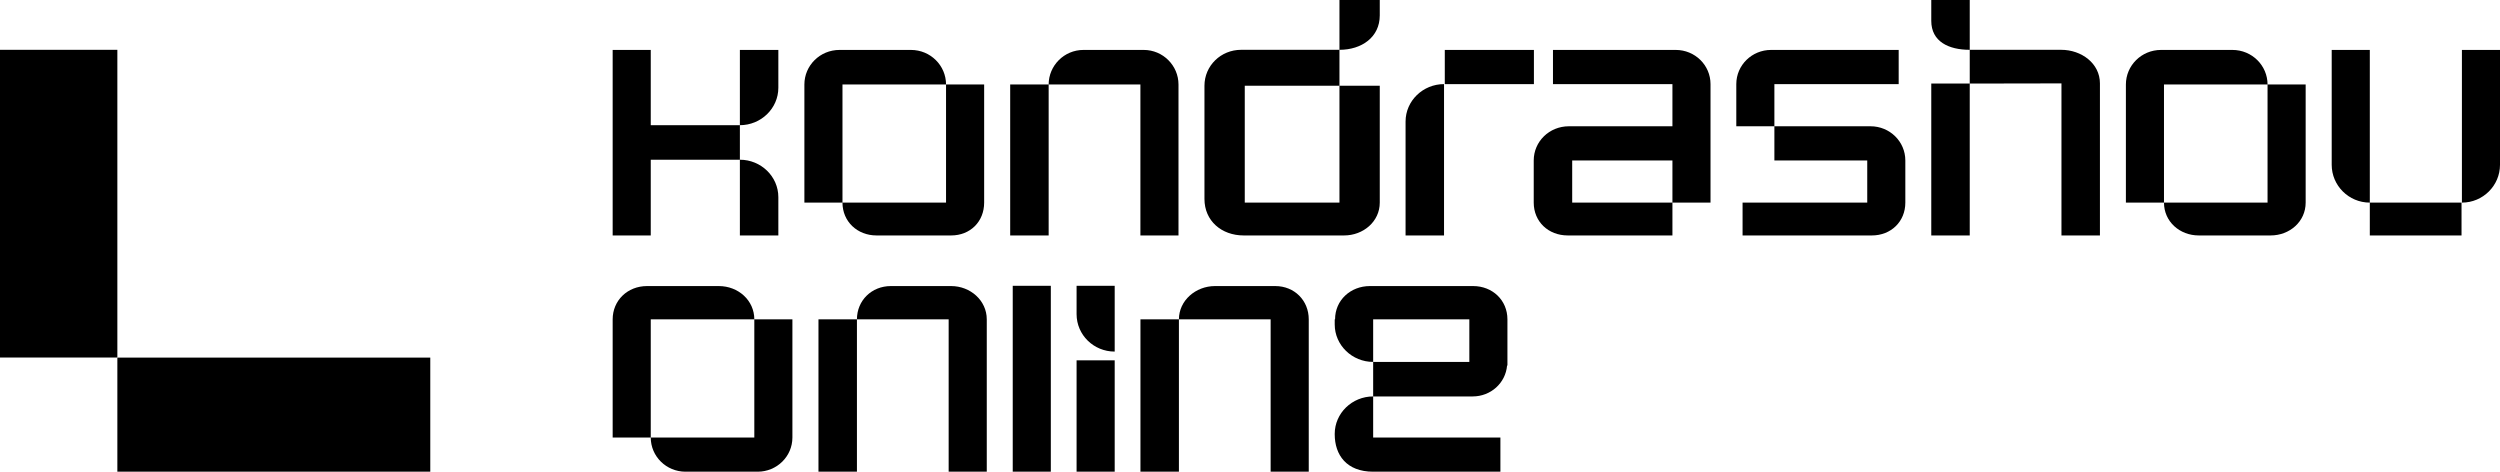
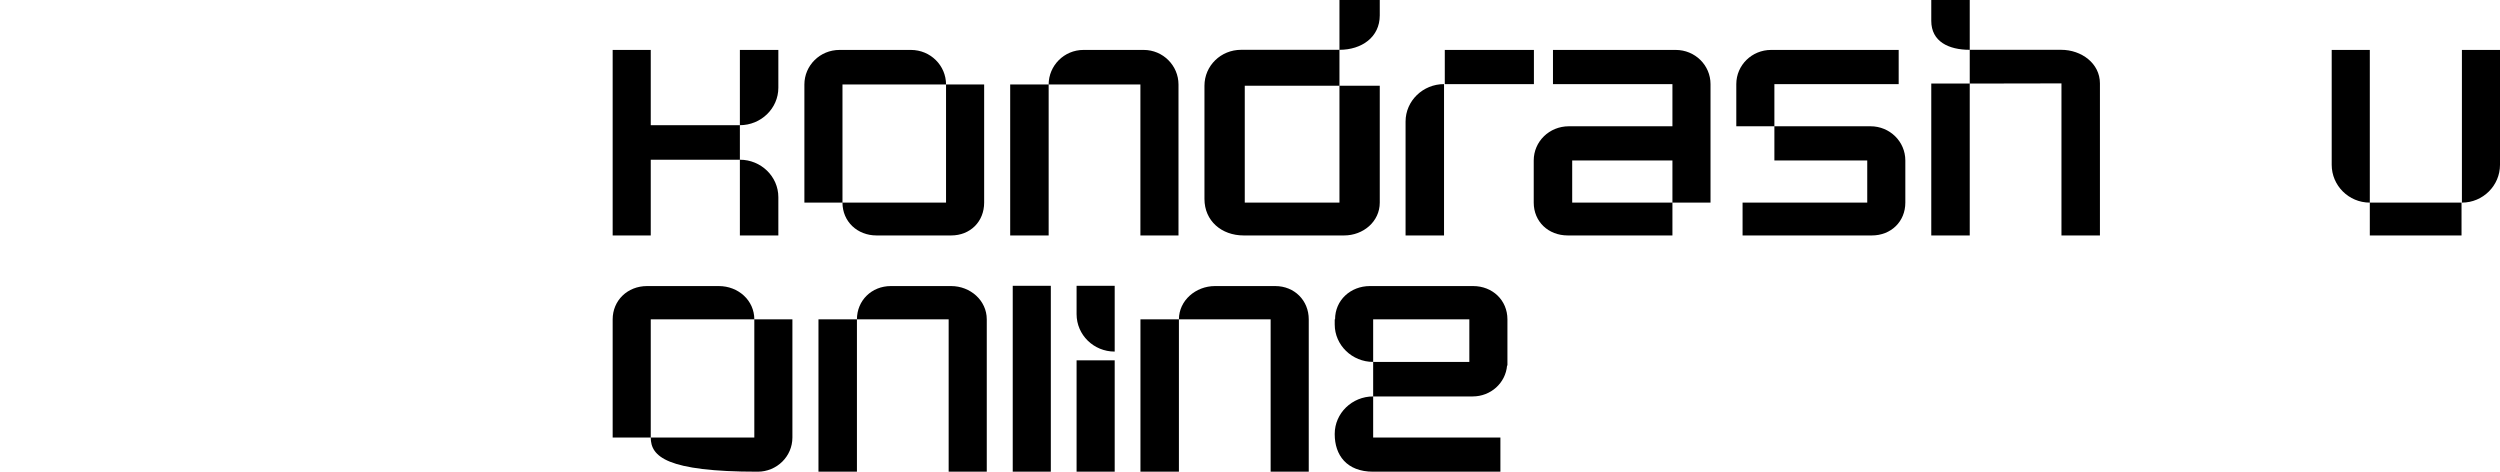
<svg xmlns="http://www.w3.org/2000/svg" width="106" height="20" viewBox="0 0 106 20" fill="none">
  <path d="M27.592 2.117V5.308H31.371V6.772H27.592V9.983H25.977V2.117H27.592ZM33.002 2.117V3.72C33.002 4.599 32.265 5.308 31.371 5.308V2.117H33.002ZM33.002 8.36V9.983H31.371V6.772C32.265 6.772 33.002 7.481 33.002 8.36Z" fill="black" />
  <path d="M40.112 3.582H35.721V8.591H34.106V3.582C34.106 2.78 34.764 2.117 35.596 2.117H38.623C39.454 2.117 40.112 2.78 40.112 3.582ZM40.112 8.591V3.582H41.728V8.591C41.728 9.393 41.143 9.983 40.327 9.983H37.165C36.35 9.983 35.721 9.393 35.721 8.591H40.112Z" fill="black" />
  <path d="M45.938 2.117H48.494C49.309 2.117 49.968 2.78 49.968 3.582V9.983H48.353V3.582H44.463C44.463 2.78 45.122 2.117 45.938 2.117ZM44.463 9.983H42.832V3.582H44.463V9.983Z" fill="black" />
  <path d="M58.502 0V0.653C58.502 1.578 57.734 2.112 56.793 2.112V0H58.502ZM52.624 2.112H56.793V3.636H52.778V8.591H56.793V3.636H58.502V8.591C58.502 9.393 57.804 9.983 56.989 9.983H52.732C51.791 9.983 51.069 9.362 51.069 8.437V3.636C51.069 2.788 51.762 2.112 52.624 2.112Z" fill="black" />
  <path d="M61.259 2.117V3.566H65.038V2.117H61.259ZM59.596 9.983V5.154C59.596 4.275 60.333 3.566 61.227 3.566V9.983H59.596Z" fill="black" />
  <path d="M65.846 2.117H71.052C71.868 2.117 72.526 2.765 72.526 3.566V8.591H70.911V6.803H66.661V8.591H70.911V9.983H66.475C65.644 9.983 65.03 9.393 65.03 8.591V6.803C65.03 6.002 65.689 5.354 66.52 5.354H70.911V3.566H65.846V2.117Z" fill="black" />
  <path d="M80.504 2.117V3.566H75.234V5.354H73.619V3.566C73.619 2.765 74.278 2.117 75.093 2.117H80.504ZM75.234 5.354H79.312C80.127 5.354 80.786 6.002 80.786 6.803V8.591C80.786 9.393 80.182 9.983 79.366 9.983H73.885V8.591H79.171V6.803H75.234V5.354Z" fill="black" />
  <path d="M81.886 0.884V0H83.517V2.112C82.623 2.112 81.886 1.763 81.886 0.884ZM83.517 2.112H87.393C88.255 2.112 89.037 2.688 89.037 3.536V9.983H87.406V3.536L83.517 3.543V2.112ZM83.517 9.983H81.886V3.543H83.517V9.983Z" fill="black" />
-   <path d="M96.144 3.582H91.753V8.591H90.138V3.582C90.138 2.78 90.796 2.117 91.628 2.117H94.654C95.486 2.117 96.144 2.78 96.144 3.582ZM96.144 8.591V3.582H97.76V8.591C97.76 9.393 97.086 9.983 96.271 9.983H93.23C92.415 9.983 91.753 9.393 91.753 8.591H96.144Z" fill="black" />
  <path d="M98.864 2.117H100.48V8.591C99.586 8.591 98.864 7.867 98.864 6.988V2.117ZM104.385 2.117H106V6.988C106 7.867 105.279 8.591 104.385 8.591V2.117ZM104.369 9.983H100.48V8.591H104.369V9.983Z" fill="black" />
-   <path d="M31.983 13.541H27.592V18.551H25.977V13.541C25.977 12.74 26.605 12.129 27.436 12.129H30.476C31.308 12.129 31.983 12.74 31.983 13.541ZM31.983 18.551V13.541H33.598V18.551C33.598 19.352 32.94 20 32.124 20H29.066C28.251 20 27.592 19.352 27.592 18.551H31.983Z" fill="black" />
+   <path d="M31.983 13.541H27.592V18.551H25.977V13.541C25.977 12.74 26.605 12.129 27.436 12.129H30.476C31.308 12.129 31.983 12.74 31.983 13.541ZM31.983 18.551V13.541H33.598V18.551C33.598 19.352 32.94 20 32.124 20C28.251 20 27.592 19.352 27.592 18.551H31.983Z" fill="black" />
  <path d="M37.773 12.129H40.327C41.143 12.129 41.839 12.74 41.839 13.541V20H40.223V13.541H36.334C36.334 12.74 36.958 12.129 37.773 12.129ZM36.334 20H34.703V13.541H36.334V20Z" fill="black" />
  <path d="M44.555 20H42.94V12.117H44.555V20Z" fill="black" />
  <path d="M45.647 13.319V12.117H47.263V14.907C46.369 14.907 45.647 14.198 45.647 13.319ZM47.263 20H45.647V15.277H47.263V20Z" fill="black" />
  <path d="M51.516 12.129H54.07C54.885 12.129 55.491 12.74 55.491 13.541V20H53.875V13.541H49.986C49.986 12.74 50.7 12.129 51.516 12.129ZM49.986 20H48.355V13.541H49.986V20Z" fill="black" />
  <path d="M58.083 12.129H62.461C63.277 12.129 63.915 12.724 63.915 13.541V15.499H63.9C63.837 16.239 63.21 16.809 62.441 16.809H58.222V15.345H62.3V13.541H58.222V15.345C57.329 15.345 56.592 14.636 56.592 13.757V13.541H56.607C56.607 12.724 57.268 12.129 58.083 12.129ZM56.592 18.412V18.397C56.592 17.518 57.329 16.809 58.222 16.809V18.551H63.617V20H58.222C57.093 20 56.592 19.291 56.592 18.412Z" fill="black" />
-   <path d="M4.976 2.112H0V15.159H4.976V2.112Z" fill="black" />
-   <path d="M18.244 15.163H4.976V20H18.244V15.163Z" fill="black" />
</svg>